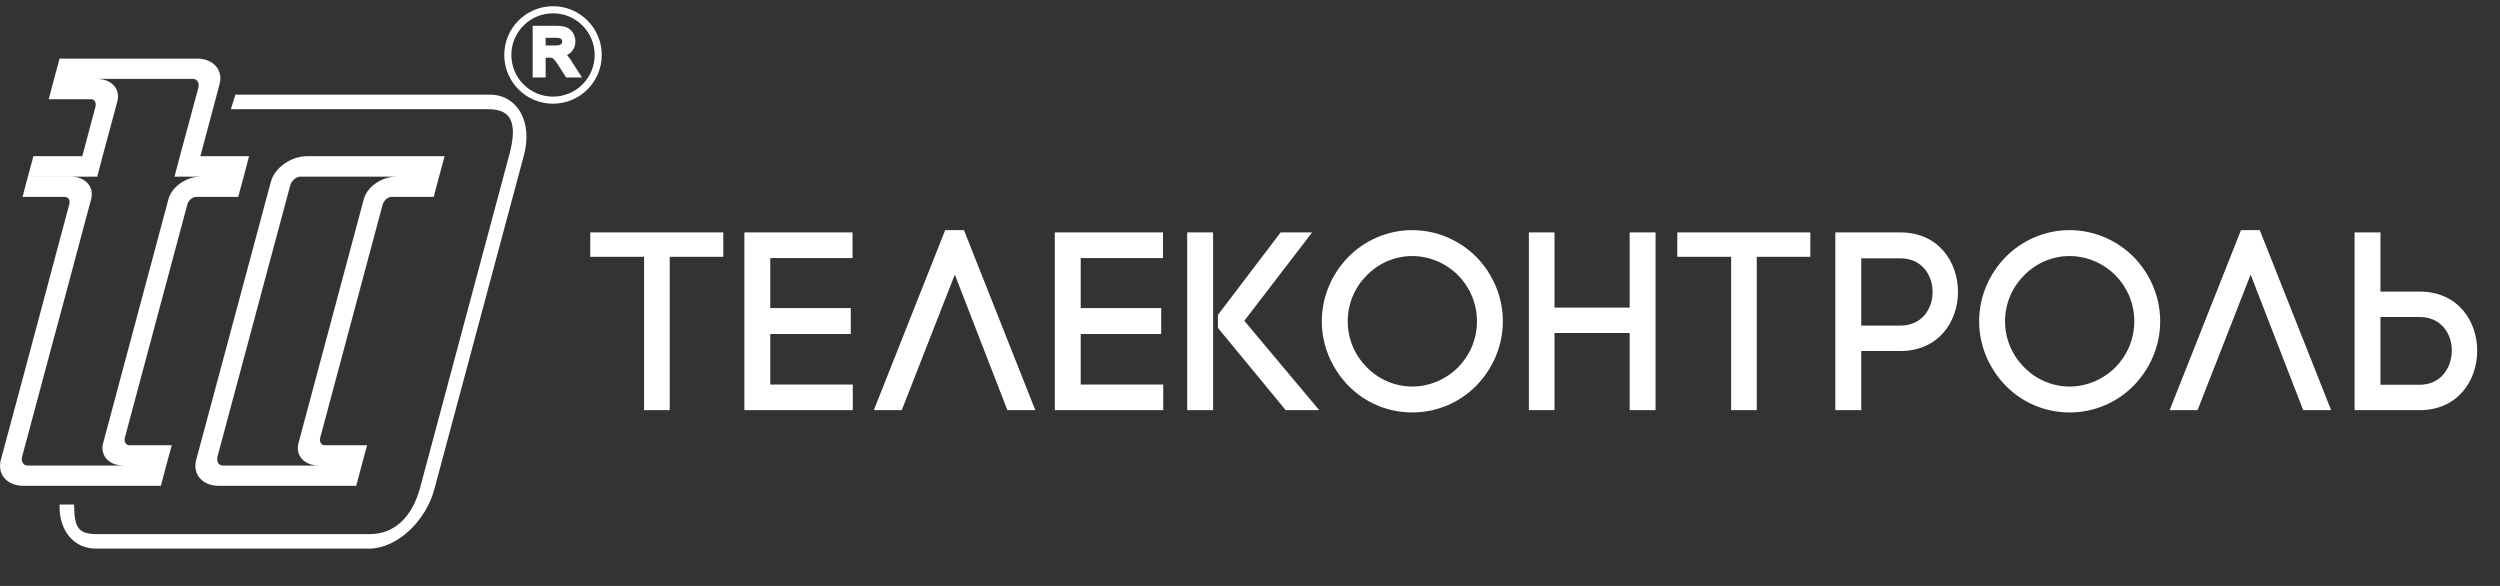
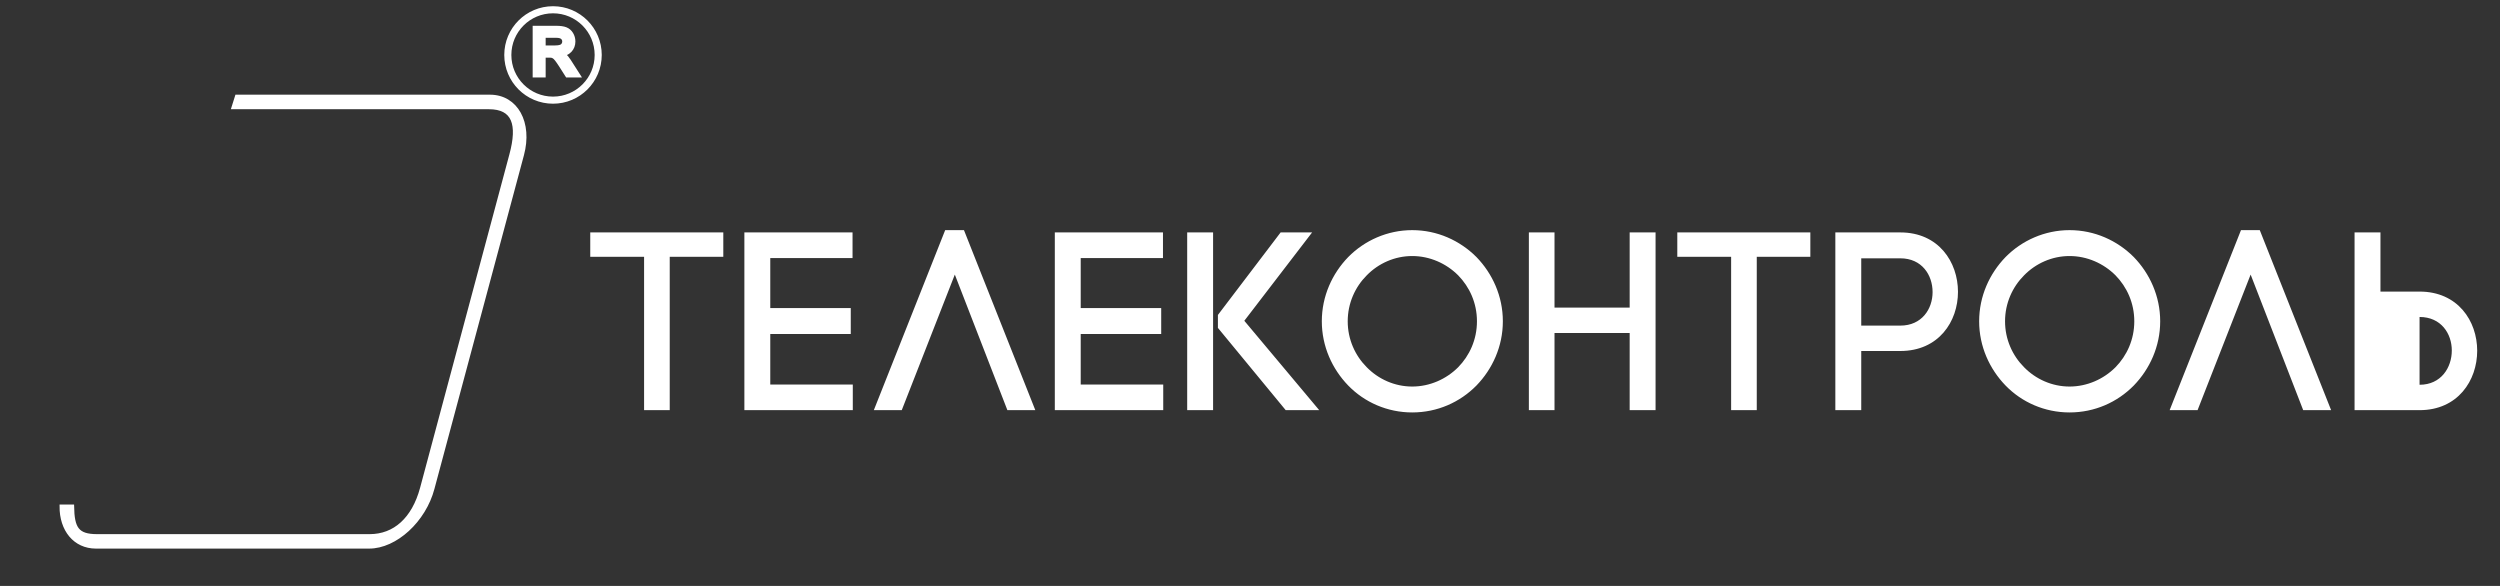
<svg xmlns="http://www.w3.org/2000/svg" width="256" height="60" viewBox="0 0 256 60" fill="none">
  <rect x="0" y="0" width="256" height="60" fill="#333333" stroke="none" />
-   <path d="M44.955 18.088L44.955 18.088L44.408 20.162H40.067C39.877 20.162 39.687 20.252 39.528 20.397C39.369 20.542 39.241 20.741 39.175 20.959L39.175 20.959L32.79 44.797L32.79 44.797C32.733 45.016 32.757 45.215 32.84 45.361C32.923 45.506 33.067 45.597 33.248 45.597H37.586L37.021 47.669L37.021 47.669L36.474 49.743H25.39H24.389H22.406C21.576 49.743 20.902 49.45 20.483 48.977C20.064 48.504 19.899 47.849 20.087 47.123C20.087 47.123 20.087 47.123 20.087 47.123L27.737 18.638L27.737 18.638C27.926 17.912 28.44 17.252 29.114 16.773C29.789 16.295 30.624 15.997 31.454 15.997H33.437H34.438H45.52L44.955 18.088ZM2.265 46.743L2.265 46.743C2.198 46.999 2.227 47.232 2.327 47.401C2.427 47.57 2.598 47.675 2.817 47.675H4.933H5.953H12.64V47.67V47.665C11.895 47.665 11.292 47.406 10.918 46.989C10.543 46.572 10.397 45.998 10.567 45.367L17.254 20.395C17.423 19.764 17.876 19.188 18.47 18.771C19.064 18.354 19.8 18.094 20.536 18.094V18.089V18.084H17.879L18.425 15.994L18.425 15.994L20.314 9.005L20.314 9.005C20.38 8.749 20.352 8.516 20.252 8.347C20.152 8.178 19.98 8.073 19.761 8.073H17.627H16.626H9.939V8.078V8.083C10.674 8.083 11.277 8.342 11.654 8.759C12.031 9.175 12.181 9.75 12.012 10.381L10.501 15.991L10.501 15.991L9.954 18.084H7.256H2.862L3.426 15.997H8.428V16.012L8.432 15.994L9.774 10.95L9.774 10.95C9.83 10.732 9.812 10.532 9.733 10.387C9.654 10.241 9.516 10.151 9.334 10.151H4.996L5.542 8.079L5.542 8.079L6.108 6.005H17.173H18.193H20.177C21.007 6.005 21.68 6.297 22.097 6.771C22.514 7.244 22.674 7.899 22.476 8.624L22.476 8.624L20.512 15.991L20.517 15.992L20.522 15.994L20.535 15.997H25.497L24.951 18.088L24.951 18.088L24.385 20.162H20.063C19.873 20.162 19.678 20.252 19.517 20.397C19.356 20.542 19.228 20.741 19.171 20.959L12.786 44.797L12.786 44.797C12.729 45.016 12.753 45.215 12.836 45.361C12.92 45.506 13.063 45.597 13.244 45.597H17.582L17.017 47.669L17.017 47.669L16.471 49.743H5.386H4.385H2.402C1.572 49.743 0.898 49.45 0.479 48.977C0.06 48.504 -0.105 47.849 0.083 47.123L2.445 38.34L4.919 29.084L4.914 29.083L4.919 29.084L6.052 24.834L7.091 20.962C7.091 20.962 7.091 20.962 7.091 20.962C7.158 20.744 7.139 20.544 7.058 20.398C6.977 20.253 6.833 20.162 6.652 20.162H2.314L2.859 18.094H2.874H7.256C7.992 18.094 8.595 18.354 8.972 18.77C9.348 19.187 9.499 19.761 9.329 20.392L8.139 24.831L8.144 24.833L8.139 24.831L7.006 29.081L5.419 34.975L5.424 34.976L5.419 34.975L2.265 46.743ZM22.269 46.743L22.269 46.743C22.202 46.999 22.231 47.232 22.331 47.401C22.431 47.57 22.602 47.675 22.821 47.675H24.937H25.957H32.644V47.67V47.665C31.899 47.665 31.296 47.406 30.921 46.989C30.547 46.572 30.401 45.998 30.571 45.367L37.258 20.395C37.427 19.764 37.884 19.188 38.486 18.771C39.087 18.354 39.832 18.094 40.577 18.094V18.089V18.084H33.89H32.87H30.755C30.536 18.084 30.308 18.189 30.119 18.355C29.929 18.52 29.777 18.748 29.711 18.994L22.269 46.743Z" fill="white" stroke="white" stroke-width="0.01" />
  <path fill-rule="evenodd" clip-rule="evenodd" d="M24.238 9.872H50.173C52.874 9.872 54.366 12.573 53.478 15.86L44.317 50.012C43.448 53.318 40.502 56 37.8 56H9.825C7.653 56 6.255 54.243 6.274 51.844H7.412C7.45 54.092 7.899 54.872 9.939 54.872H37.857C40.407 54.872 42.333 53.148 43.183 50.012L52.33 15.86C53.18 12.725 52.61 11.008 50.059 11.008H23.881L24.238 9.872Z" fill="white" stroke="white" stroke-width="0.353" />
-   <path d="M68.58 42V26.296H74.066V23.8H60.442V26.296H65.954V42H68.58ZM78.876 34.2H87.118V31.548H78.876V26.426H87.3V23.8H76.224V42H87.326V39.374H78.876V34.2ZM97.774 28.116L103.156 42H106.016L98.71 23.566H96.786L89.48 42H92.34L97.774 28.116ZM110.665 34.2H118.907V31.548H110.665V26.426H119.089V23.8H108.013V42H119.115V39.374H110.665V34.2ZM121.568 23.8V42H124.22V23.8H121.568ZM124.714 33.576L131.656 42H135.088L127.418 32.848L134.36 23.8H131.136L124.714 32.25V33.576ZM151.24 32.9C151.24 34.772 150.486 36.41 149.316 37.606C148.094 38.828 146.404 39.582 144.61 39.582C142.816 39.582 141.152 38.828 139.956 37.606C138.76 36.41 138.006 34.746 138.006 32.9C138.006 31.054 138.76 29.39 139.956 28.194C141.152 26.972 142.816 26.218 144.61 26.218C146.404 26.218 148.094 26.972 149.316 28.194C150.486 29.39 151.24 31.028 151.24 32.9ZM135.354 32.9C135.354 35.474 136.42 37.788 138.058 39.478C139.722 41.194 142.062 42.234 144.61 42.234C147.184 42.234 149.498 41.194 151.188 39.478C152.826 37.788 153.892 35.474 153.892 32.9C153.892 30.326 152.826 28.012 151.188 26.322C149.498 24.632 147.184 23.566 144.61 23.566C142.062 23.566 139.722 24.632 138.058 26.322C136.42 28.012 135.354 30.326 135.354 32.9ZM159.182 23.8H156.556V42H159.182V34.096H166.878V42H169.53V23.8H166.878V31.496H159.182V23.8ZM179.893 42V26.296H185.379V23.8H171.755V26.296H177.267V42H179.893ZM187.939 23.8V42H190.591V35.942H194.595C198.521 35.942 200.497 32.926 200.497 29.884C200.497 26.842 198.521 23.8 194.595 23.8H187.939ZM190.591 33.342V26.452H194.595C196.805 26.452 197.897 28.168 197.897 29.91C197.897 31.626 196.805 33.342 194.595 33.342H190.591ZM218.551 32.9C218.551 34.772 217.797 36.41 216.627 37.606C215.405 38.828 213.715 39.582 211.921 39.582C210.127 39.582 208.463 38.828 207.267 37.606C206.071 36.41 205.317 34.746 205.317 32.9C205.317 31.054 206.071 29.39 207.267 28.194C208.463 26.972 210.127 26.218 211.921 26.218C213.715 26.218 215.405 26.972 216.627 28.194C217.797 29.39 218.551 31.028 218.551 32.9ZM202.665 32.9C202.665 35.474 203.731 37.788 205.369 39.478C207.033 41.194 209.373 42.234 211.921 42.234C214.495 42.234 216.809 41.194 218.499 39.478C220.137 37.788 221.203 35.474 221.203 32.9C221.203 30.326 220.137 28.012 218.499 26.322C216.809 24.632 214.495 23.566 211.921 23.566C209.373 23.566 207.033 24.632 205.369 26.322C203.731 28.012 202.665 30.326 202.665 32.9ZM230.465 28.116L235.847 42H238.707L231.401 23.566H229.477L222.171 42H225.031L230.465 28.116ZM247.763 42C251.689 42 253.665 38.958 253.665 35.916C253.665 32.874 251.689 29.858 247.763 29.858H243.759V23.8H241.107V42H247.763ZM247.763 32.458C249.973 32.458 251.065 34.174 251.065 35.89C251.065 37.632 249.973 39.4 247.763 39.4H243.759V32.458H247.763Z" fill="white" />
+   <path d="M68.58 42V26.296H74.066V23.8H60.442V26.296H65.954V42H68.58ZM78.876 34.2H87.118V31.548H78.876V26.426H87.3V23.8H76.224V42H87.326V39.374H78.876V34.2ZM97.774 28.116L103.156 42H106.016L98.71 23.566H96.786L89.48 42H92.34L97.774 28.116ZM110.665 34.2H118.907V31.548H110.665V26.426H119.089V23.8H108.013V42H119.115V39.374H110.665V34.2ZM121.568 23.8V42H124.22V23.8H121.568ZM124.714 33.576L131.656 42H135.088L127.418 32.848L134.36 23.8H131.136L124.714 32.25V33.576ZM151.24 32.9C151.24 34.772 150.486 36.41 149.316 37.606C148.094 38.828 146.404 39.582 144.61 39.582C142.816 39.582 141.152 38.828 139.956 37.606C138.76 36.41 138.006 34.746 138.006 32.9C138.006 31.054 138.76 29.39 139.956 28.194C141.152 26.972 142.816 26.218 144.61 26.218C146.404 26.218 148.094 26.972 149.316 28.194C150.486 29.39 151.24 31.028 151.24 32.9ZM135.354 32.9C135.354 35.474 136.42 37.788 138.058 39.478C139.722 41.194 142.062 42.234 144.61 42.234C147.184 42.234 149.498 41.194 151.188 39.478C152.826 37.788 153.892 35.474 153.892 32.9C153.892 30.326 152.826 28.012 151.188 26.322C149.498 24.632 147.184 23.566 144.61 23.566C142.062 23.566 139.722 24.632 138.058 26.322C136.42 28.012 135.354 30.326 135.354 32.9ZM159.182 23.8H156.556V42H159.182V34.096H166.878V42H169.53V23.8H166.878V31.496H159.182V23.8ZM179.893 42V26.296H185.379V23.8H171.755V26.296H177.267V42H179.893ZM187.939 23.8V42H190.591V35.942H194.595C198.521 35.942 200.497 32.926 200.497 29.884C200.497 26.842 198.521 23.8 194.595 23.8H187.939ZM190.591 33.342V26.452H194.595C196.805 26.452 197.897 28.168 197.897 29.91C197.897 31.626 196.805 33.342 194.595 33.342H190.591ZM218.551 32.9C218.551 34.772 217.797 36.41 216.627 37.606C215.405 38.828 213.715 39.582 211.921 39.582C210.127 39.582 208.463 38.828 207.267 37.606C206.071 36.41 205.317 34.746 205.317 32.9C205.317 31.054 206.071 29.39 207.267 28.194C208.463 26.972 210.127 26.218 211.921 26.218C213.715 26.218 215.405 26.972 216.627 28.194C217.797 29.39 218.551 31.028 218.551 32.9ZM202.665 32.9C202.665 35.474 203.731 37.788 205.369 39.478C207.033 41.194 209.373 42.234 211.921 42.234C214.495 42.234 216.809 41.194 218.499 39.478C220.137 37.788 221.203 35.474 221.203 32.9C221.203 30.326 220.137 28.012 218.499 26.322C216.809 24.632 214.495 23.566 211.921 23.566C209.373 23.566 207.033 24.632 205.369 26.322C203.731 28.012 202.665 30.326 202.665 32.9ZM230.465 28.116L235.847 42H238.707L231.401 23.566H229.477L222.171 42H225.031L230.465 28.116ZM247.763 42C251.689 42 253.665 38.958 253.665 35.916C253.665 32.874 251.689 29.858 247.763 29.858H243.759V23.8H241.107V42H247.763ZM247.763 32.458C249.973 32.458 251.065 34.174 251.065 35.89C251.065 37.632 249.973 39.4 247.763 39.4V32.458H247.763Z" fill="white" />
  <path d="M54.908 7.568V3.004H56.932C57.339 3.004 57.648 3.046 57.859 3.129C58.071 3.21 58.24 3.354 58.367 3.561C58.494 3.769 58.557 3.998 58.557 4.249C58.557 4.573 58.452 4.846 58.242 5.068C58.033 5.29 57.709 5.431 57.271 5.491C57.431 5.568 57.552 5.644 57.635 5.719C57.812 5.88 57.979 6.083 58.137 6.326L58.931 7.568H58.171L57.567 6.618C57.39 6.344 57.245 6.135 57.131 5.989C57.017 5.844 56.914 5.742 56.823 5.684C56.733 5.626 56.642 5.586 56.549 5.563C56.48 5.548 56.368 5.541 56.212 5.541H55.512V7.568H54.908ZM55.512 5.018H56.81C57.086 5.018 57.302 4.99 57.458 4.934C57.614 4.876 57.732 4.785 57.813 4.66C57.894 4.534 57.934 4.397 57.934 4.249C57.934 4.033 57.855 3.856 57.698 3.717C57.542 3.578 57.295 3.508 56.957 3.508H55.512V5.018Z" stroke="white" stroke-width="0.726" />
  <path d="M56.628 10.256C59.184 10.256 61.256 8.184 61.256 5.628C61.256 3.072 59.184 1 56.628 1C54.072 1 52 3.072 52 5.628C52 8.184 54.072 10.256 56.628 10.256Z" stroke="white" stroke-width="0.726" />
</svg>